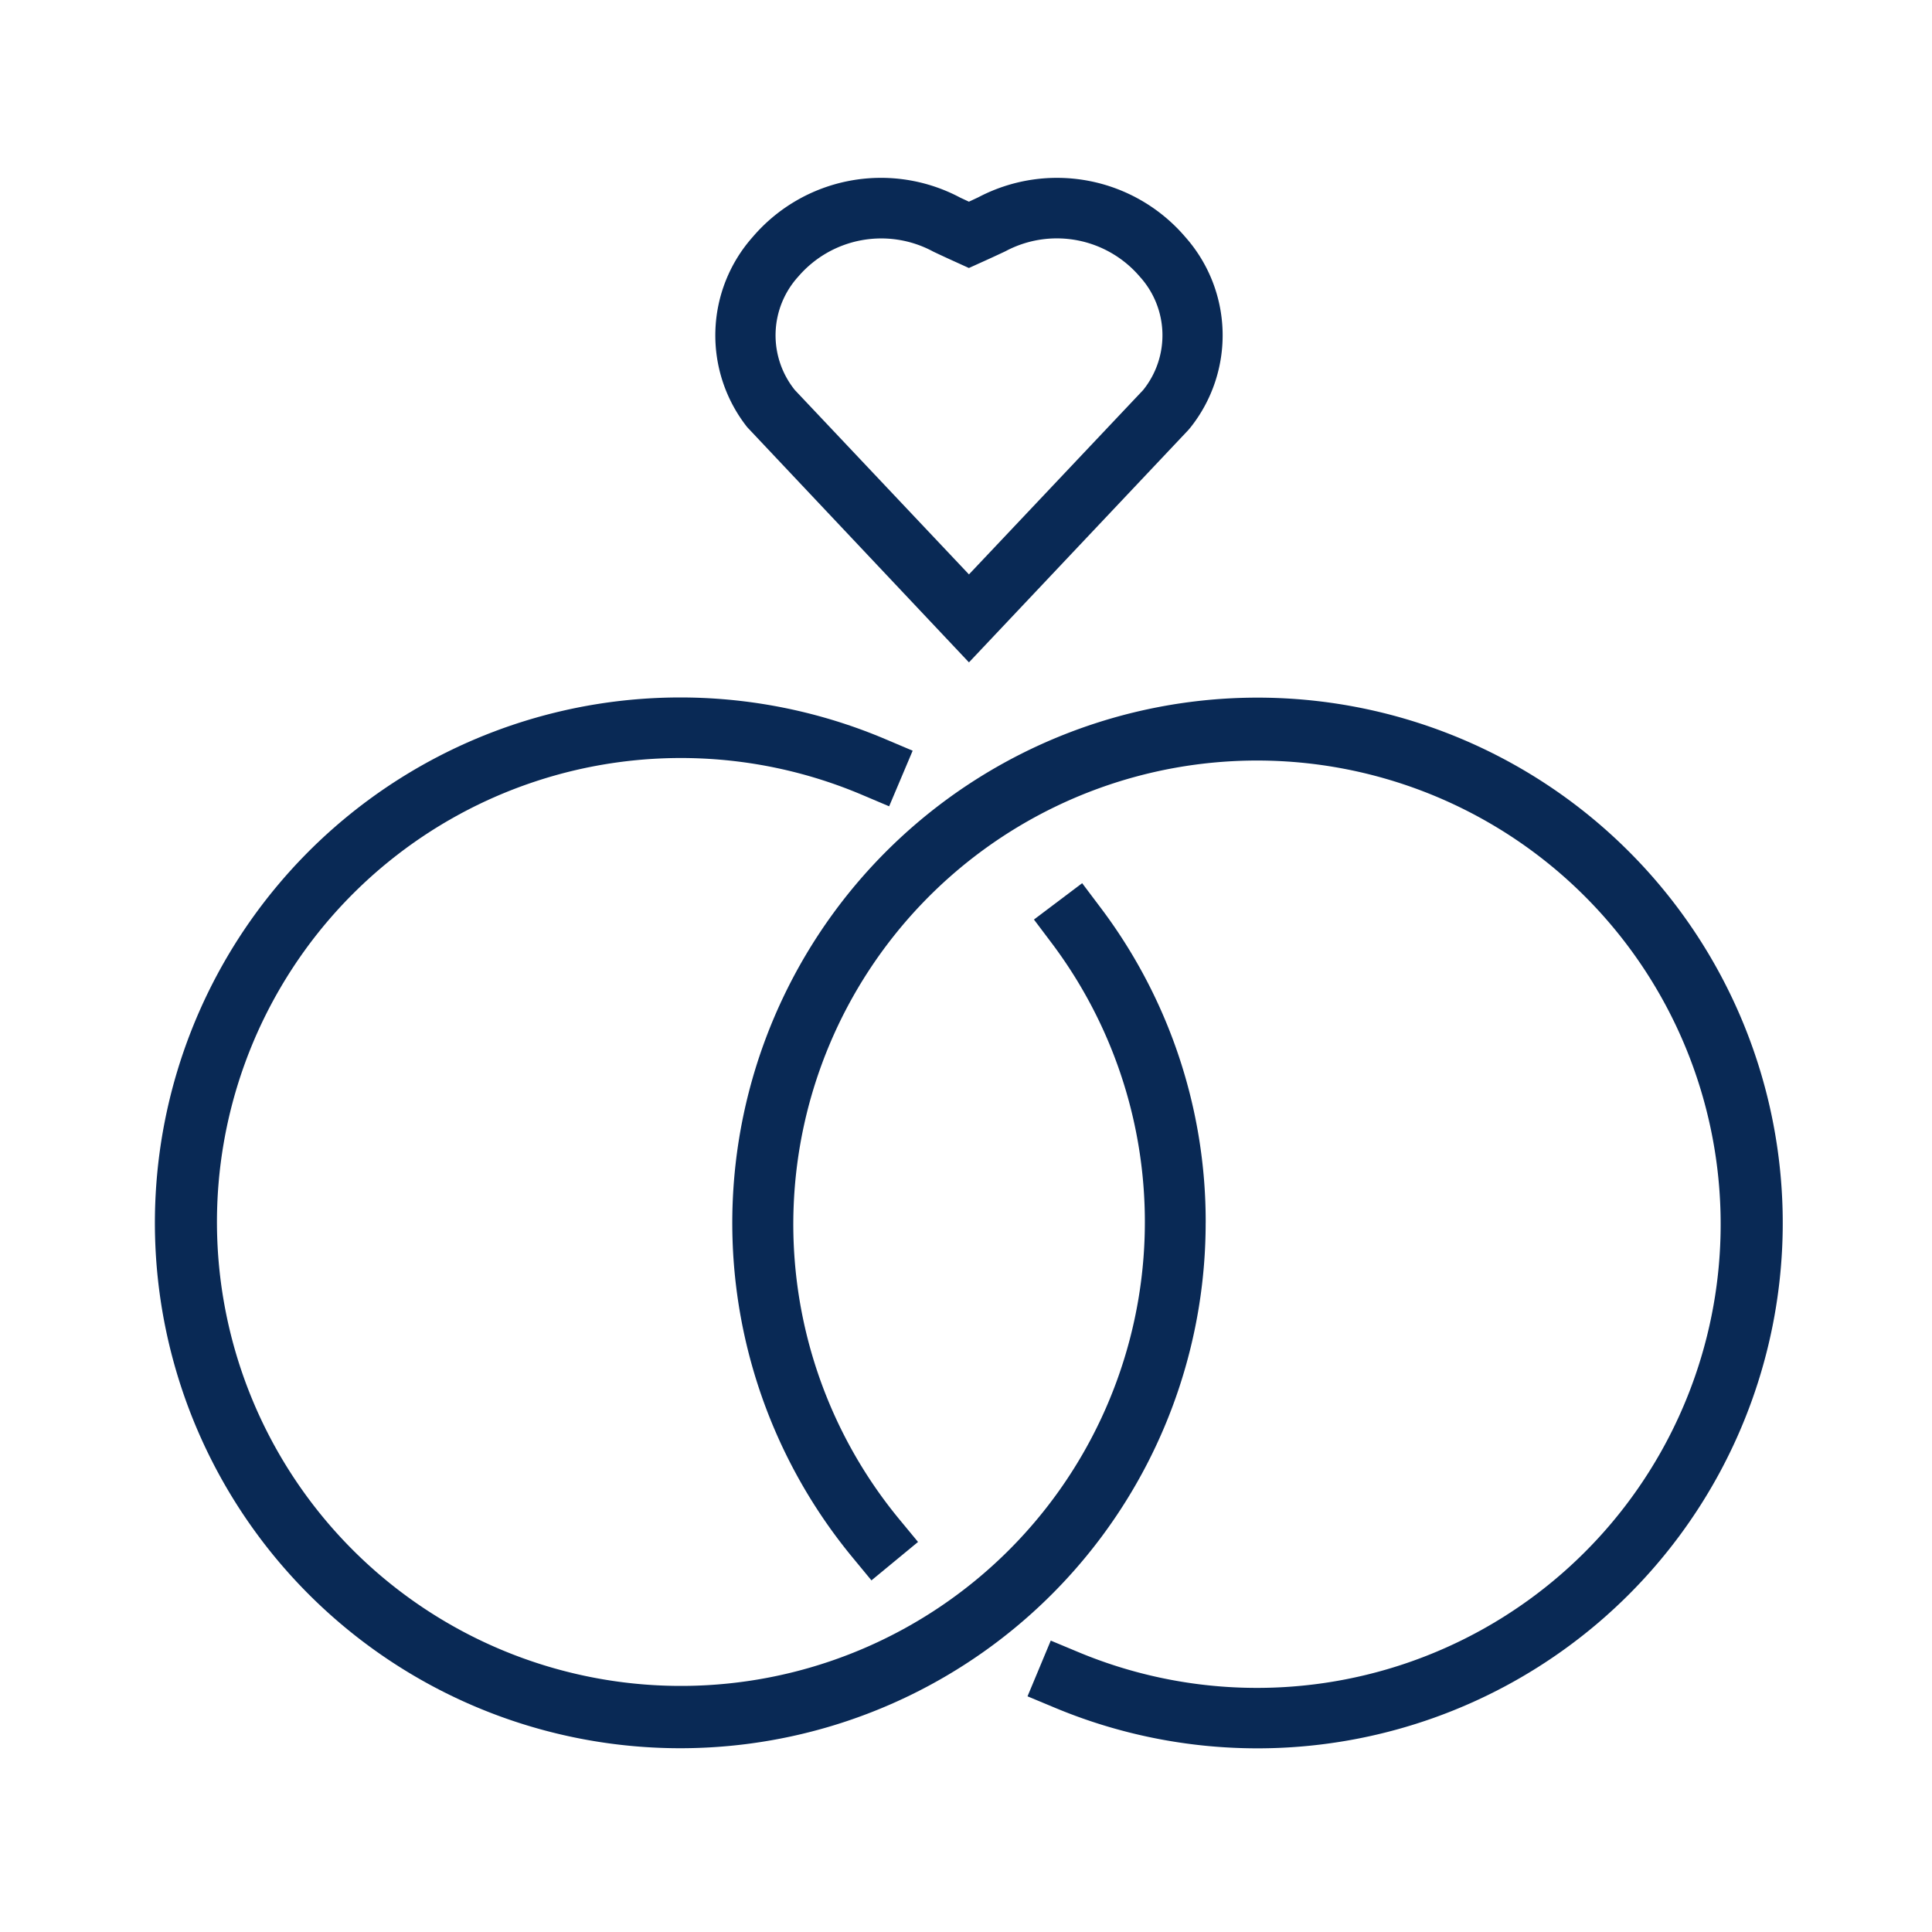
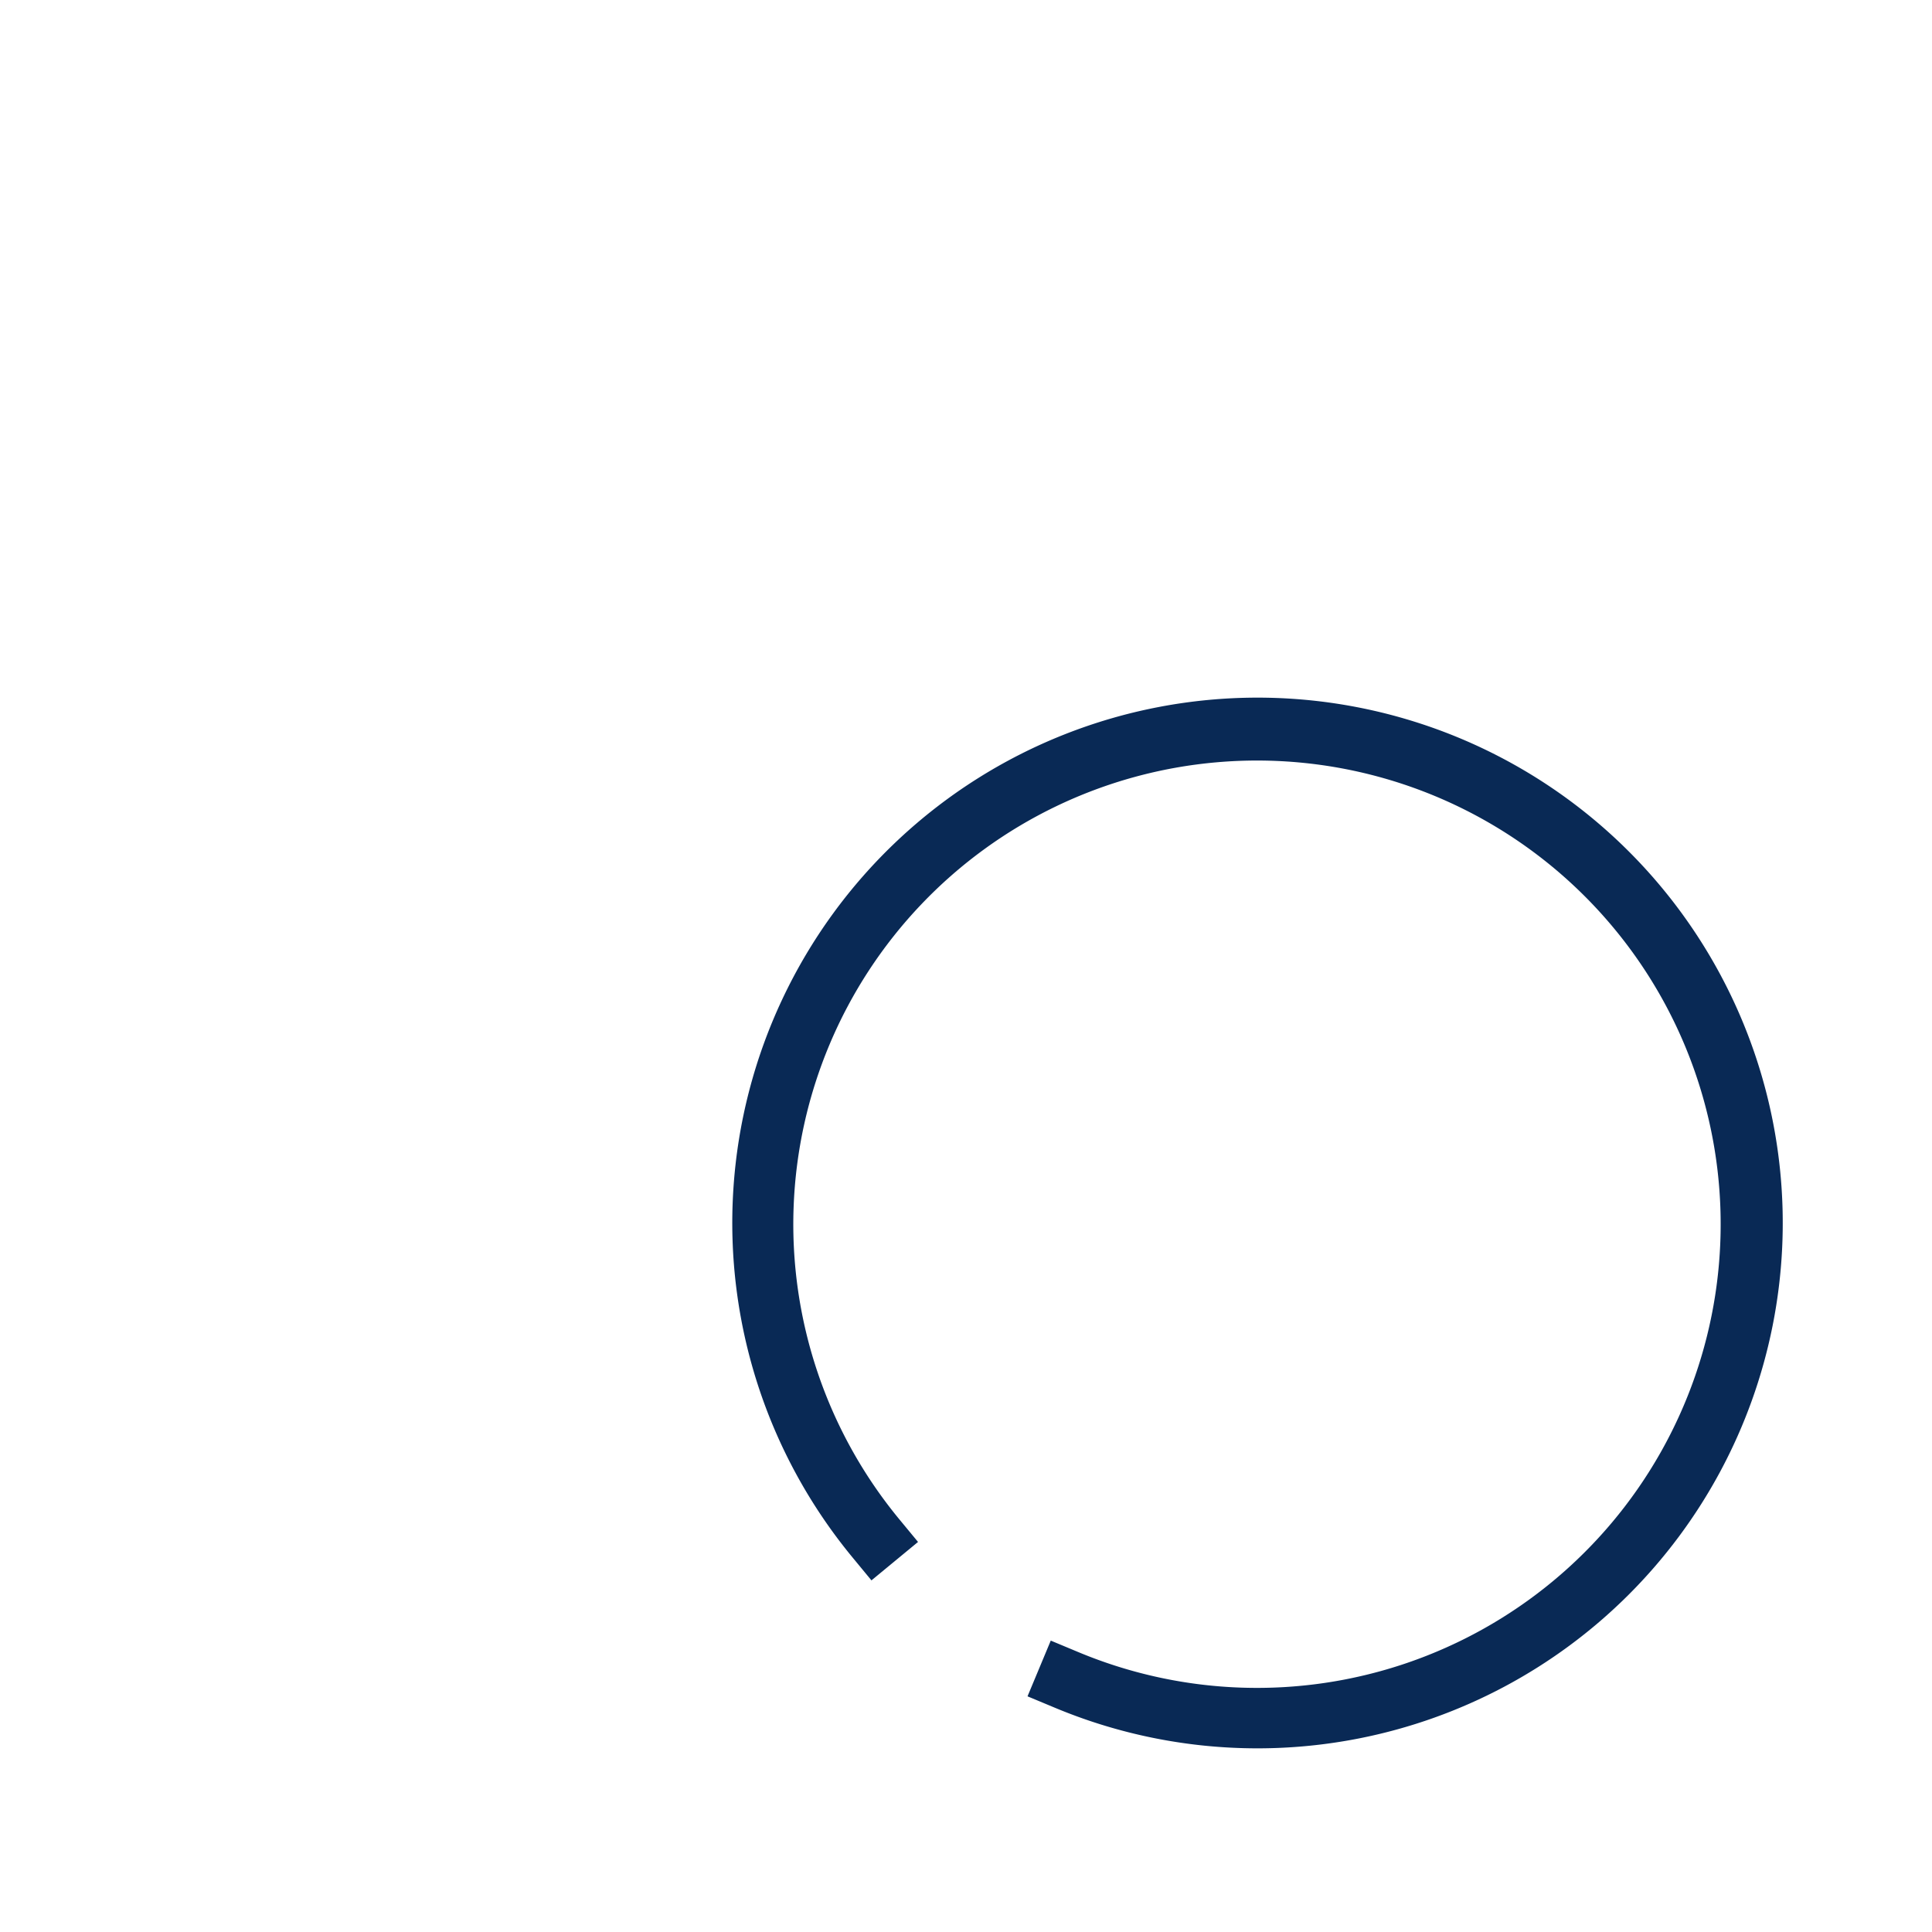
<svg xmlns="http://www.w3.org/2000/svg" viewBox="0 0 64 64">
  <defs>
    <style>.cls-1{fill:#092955;}</style>
  </defs>
  <g id="Layer_1" data-name="Layer 1">
-     <path class="cls-1" d="M32.098,21.942,39.364,14.246l.079-.094a4.906,4.906,0,0,0-.175-6.297A5.592,5.592,0,0,0,32.405,6.537q-.154.072-.308.144c-.1-.047-.196-.091-.284-.132a5.587,5.587,0,0,0-6.882,1.305,4.907,4.907,0,0,0-.178,6.298ZM26.445,9.161a3.621,3.621,0,0,1,4.471-.826c.254.121.51.239.767.355l.413.188.413-.187q.387-.174.771-.355l.042-.021a3.612,3.612,0,0,1,4.434.848,2.89,2.89,0,0,1,.112,3.758L32.098,19.028l-5.768-6.108A2.891,2.891,0,0,1,26.445,9.161Z" />
-     <path class="cls-1" d="M39.94,40.511a17.251,17.251,0,0,0-3.49-10.455l-.602-.799L34.251,30.461l.602.799A15.369,15.369,0,1,1,28.533,26.32l.921.39.779-1.842-.921-.39a17.404,17.404,0,1,0,10.627,16.033Z" />
    <path class="cls-1" d="M41.659,23.11a17.402,17.402,0,0,0-13.427,28.471l.636.771,1.543-1.273-.637-.771a15.36,15.36,0,1,1,5.957,4.424l-.923-.385-.77,1.846.923.385A17.403,17.403,0,1,0,41.659,23.11Z" />
  </g>
</svg>